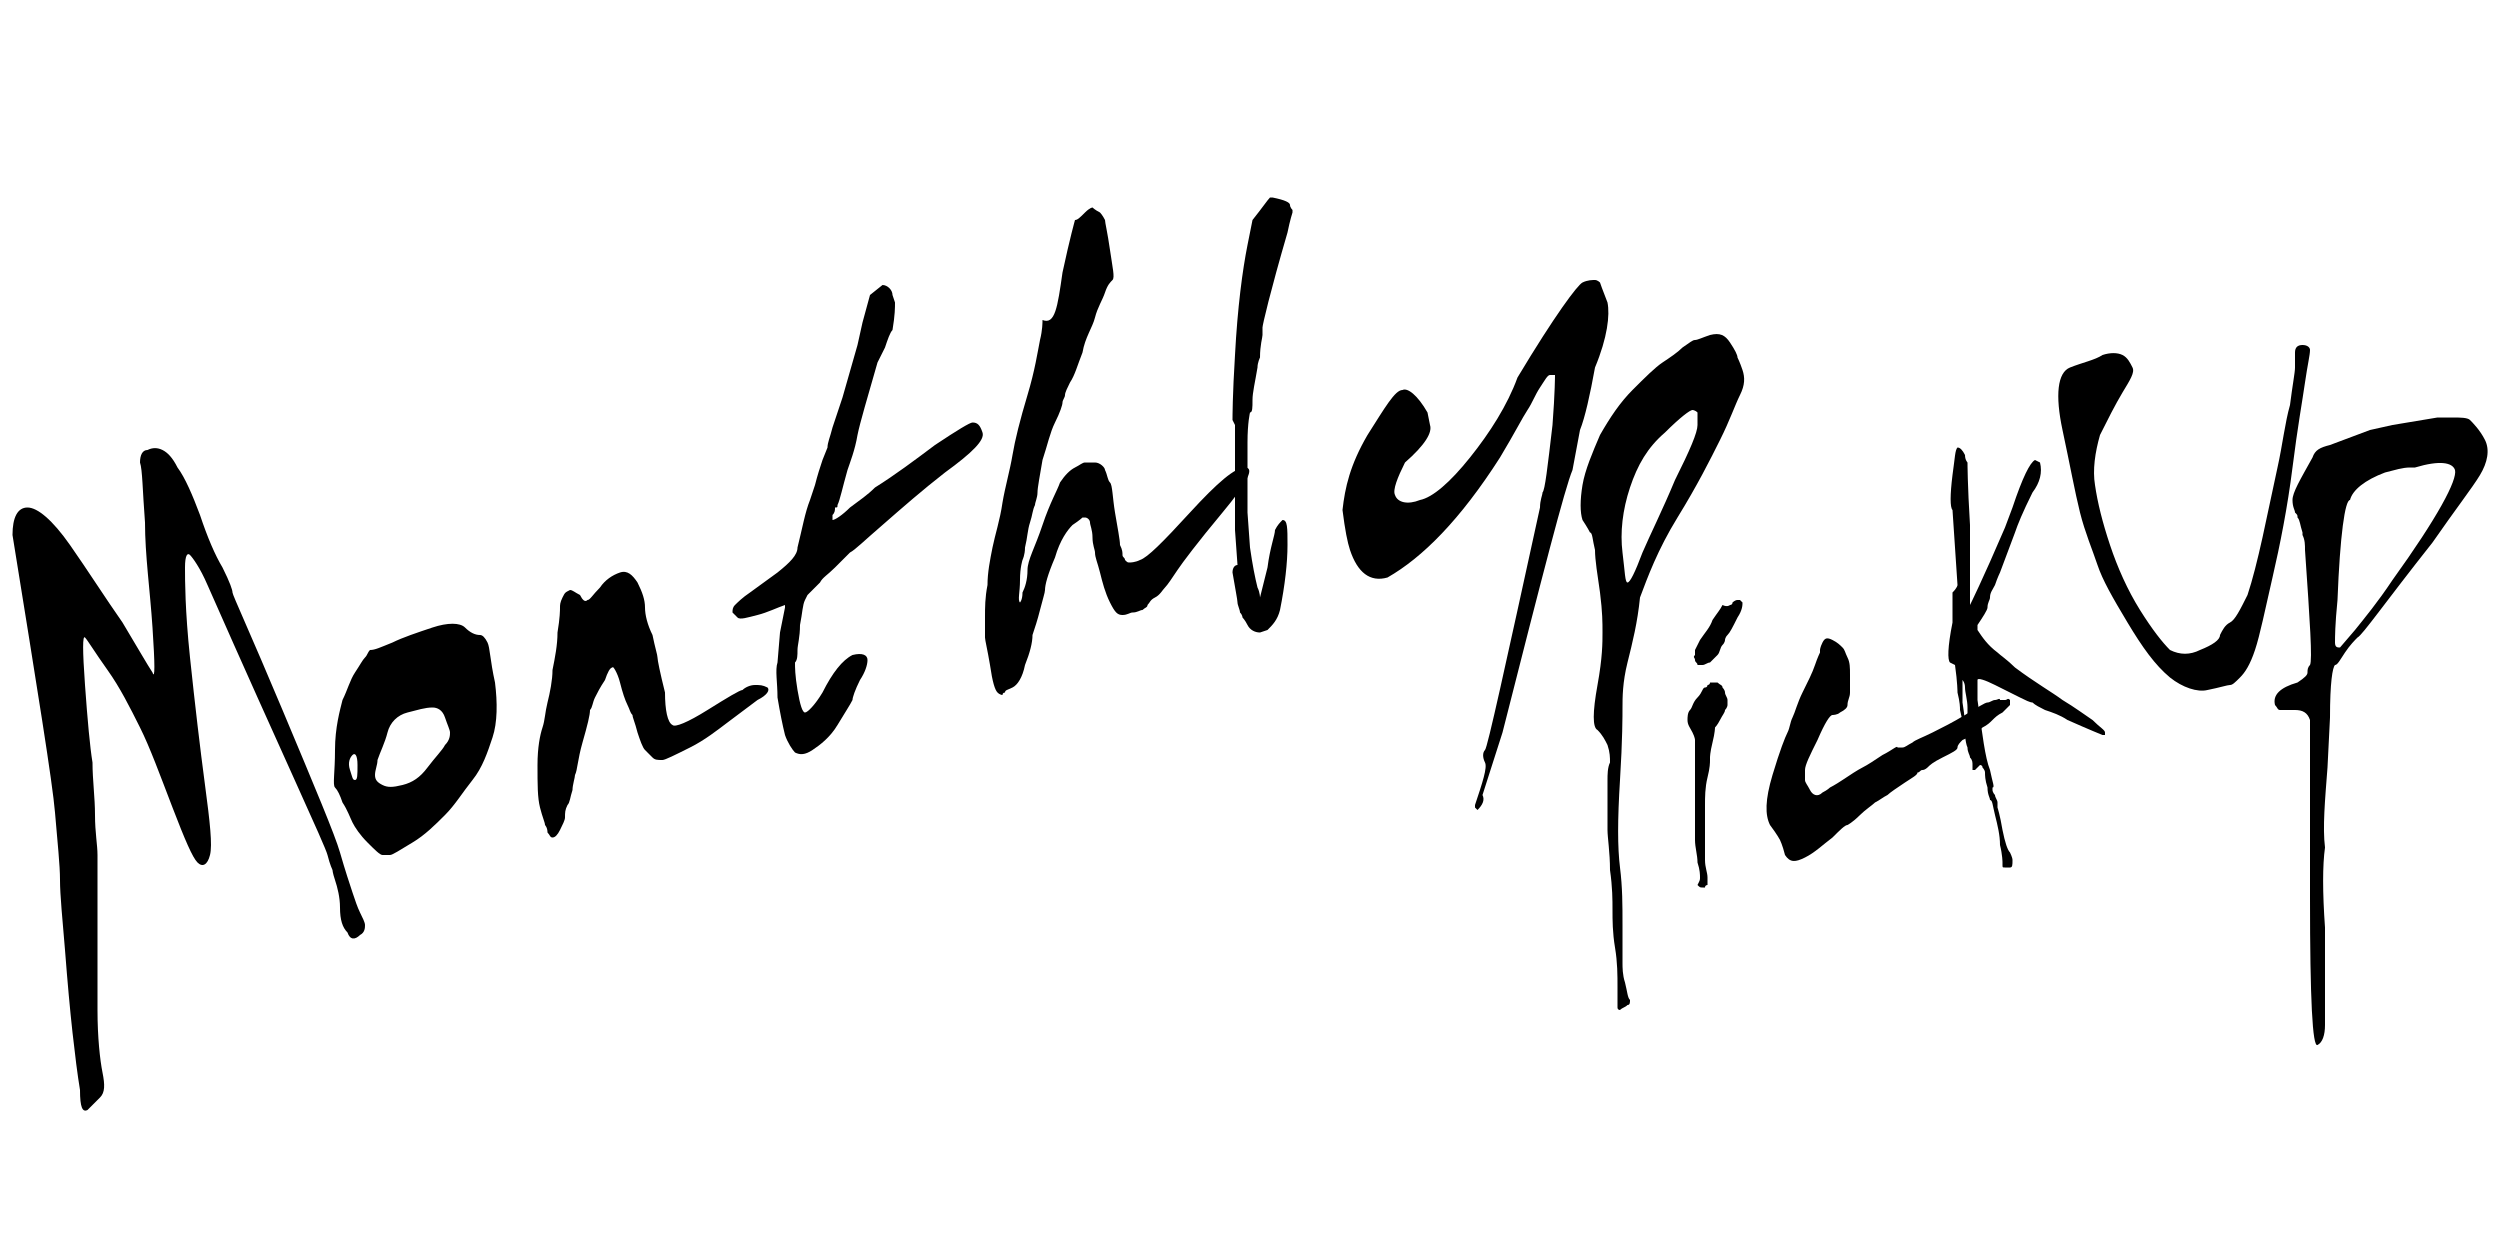
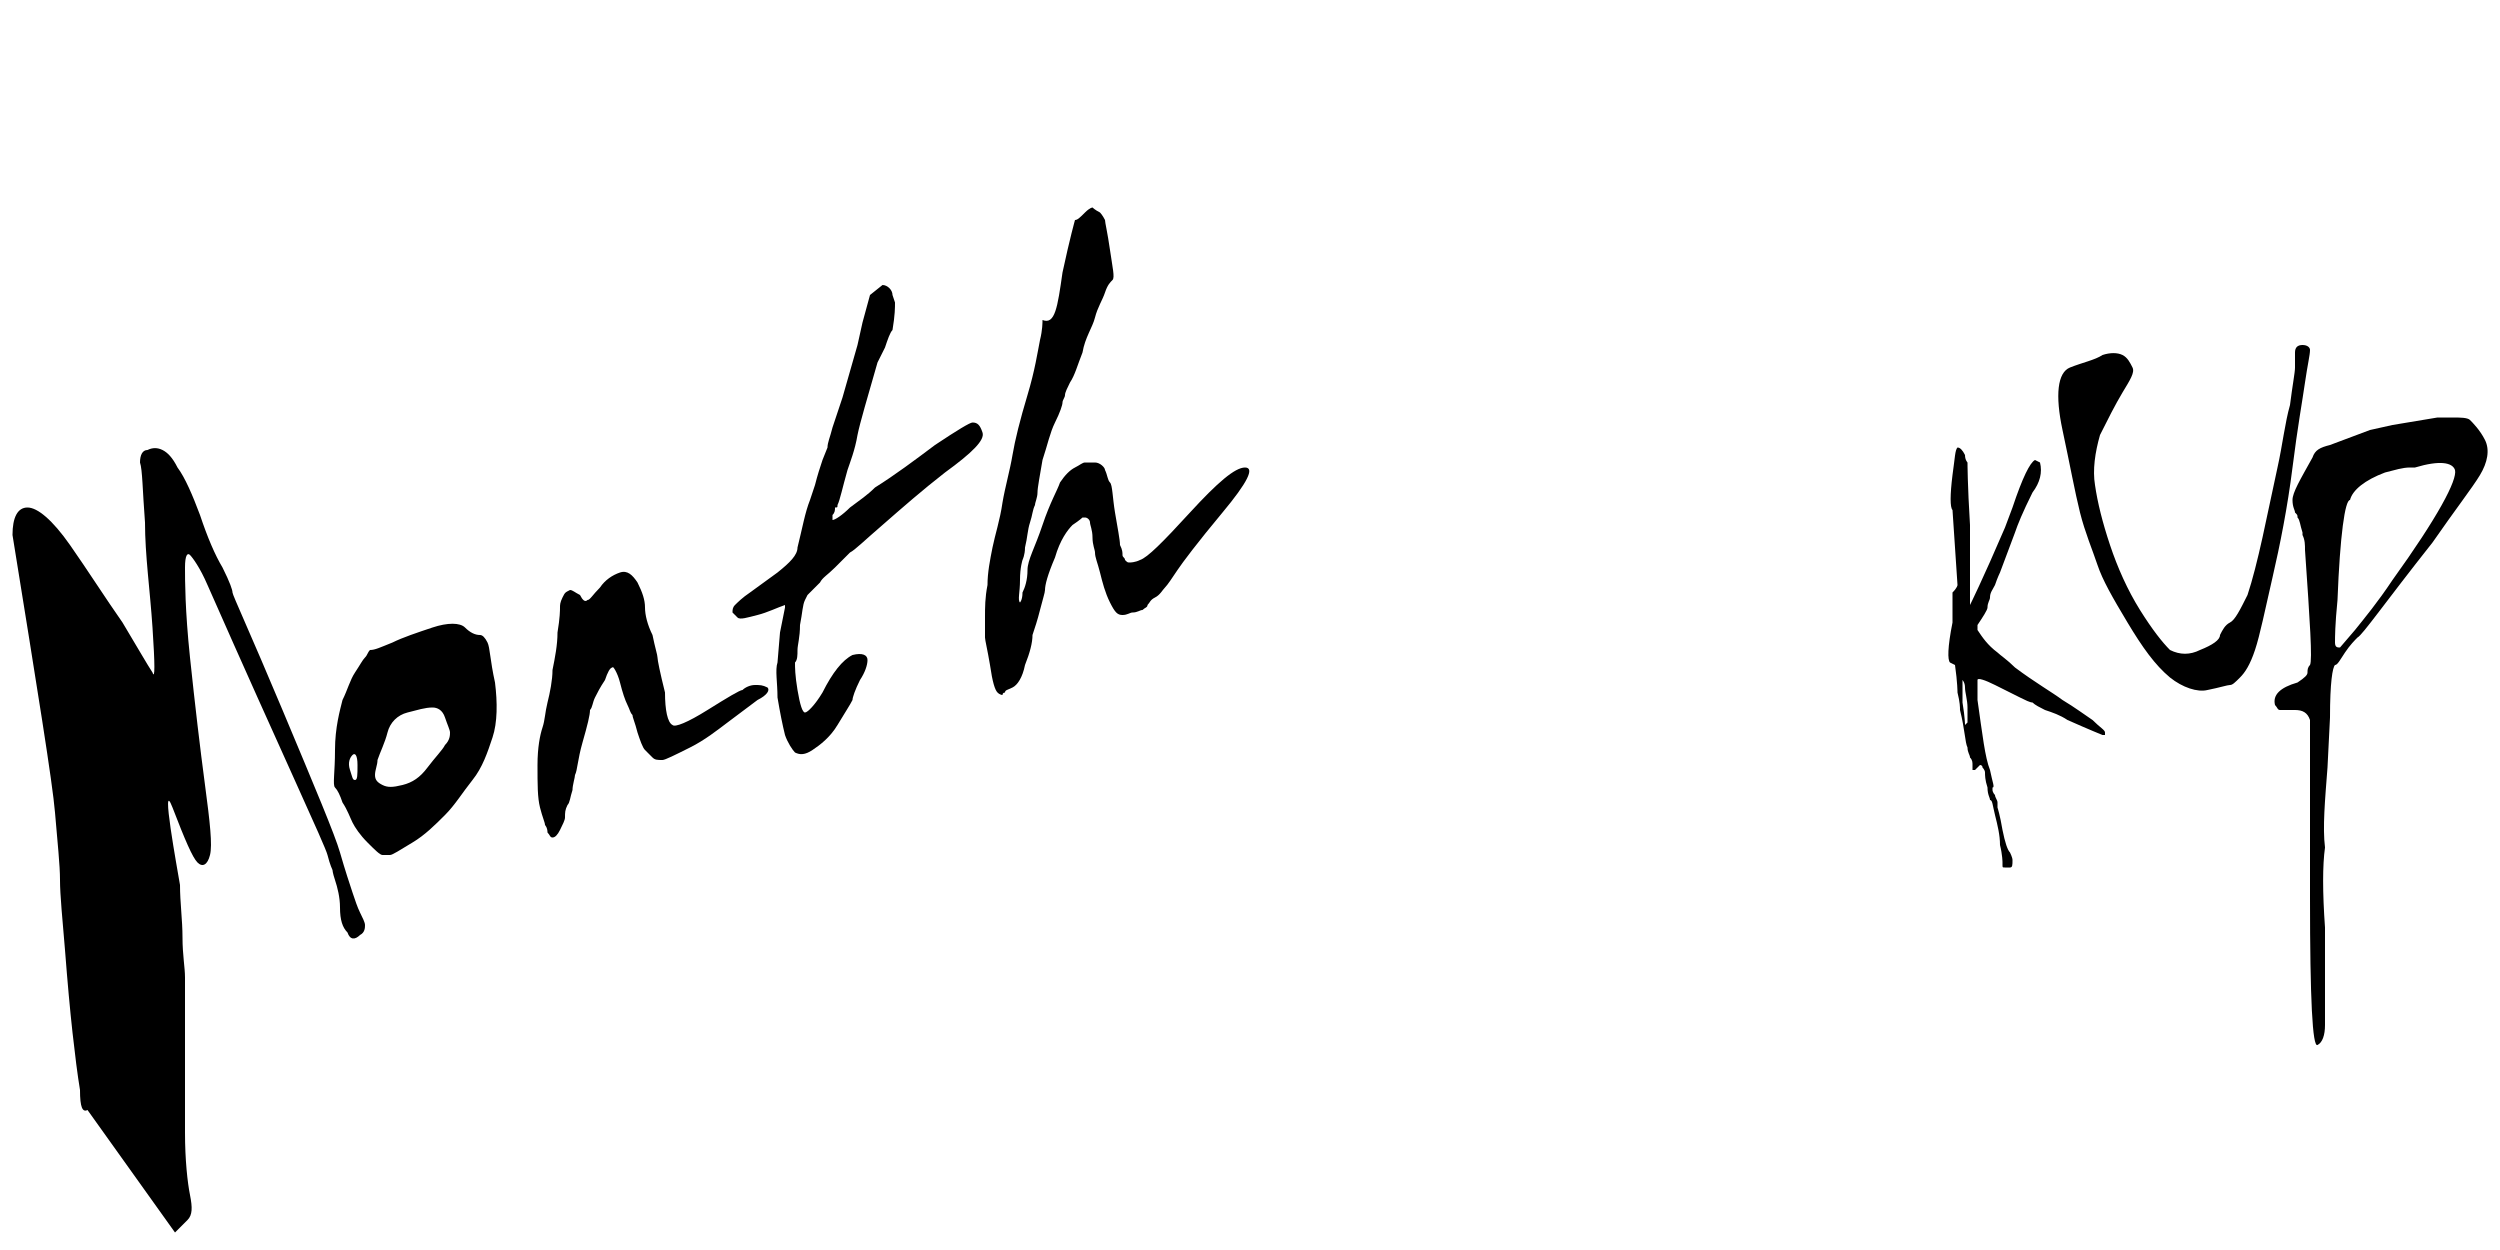
<svg xmlns="http://www.w3.org/2000/svg" viewBox="0 0 100 50">
-   <path d="M3.5 44.4c-.2.1-.3-.1-.3-.8-.1-.6-.2-1.4-.3-2.3-.1-.9-.2-2-.3-3.3-.1-1.2-.2-2.2-.2-2.8 0-.6-.1-1.5-.2-2.7-.1-1.2-.7-4.9-1.7-11.1 0-.7.2-1.1.6-1.1.4 0 1 .5 1.7 1.5s1.4 2.1 2.1 3.1c.6 1 1 1.7 1.2 2 .1.3.1-.3 0-1.8s-.3-2.9-.3-4.2c-.1-1.3-.1-2.1-.2-2.4 0-.3.1-.5.3-.5.2-.1.4-.1.6 0 .2.1.4.3.6.7.3.4.6 1.1.9 1.9.3.9.6 1.6.9 2.1.3.6.4.9.4 1 0 .1.7 1.6 2 4.7s2.1 5 2.3 5.7c.2.7.4 1.3.5 1.6s.2.6.3.8c.1.2.2.4.2.5 0 .1 0 .3-.2.4-.2.2-.4.2-.5-.1-.2-.2-.3-.5-.3-1 0-.4-.1-.8-.2-1.1-.1-.3-.1-.4-.1-.4s-.1-.2-.2-.6c-.1-.4-1.8-4-4.8-10.8-.3-.7-.6-1.1-.7-1.2-.1-.1-.2 0-.2.5s0 1.7.2 3.6.4 3.6.6 5.1c.2 1.5.3 2.4.2 2.8-.1.4-.3.5-.5.3s-.5-.9-1-2.2c-.5-1.3-.9-2.4-1.3-3.2-.4-.8-.8-1.6-1.3-2.3-.5-.7-.8-1.2-.9-1.3-.1-.1-.1.5 0 1.9s.2 2.5.3 3.1c0 .7.1 1.4.1 2.1 0 .7.1 1.2.1 1.6v6.2c0 1.1.1 2 .2 2.5s.1.8-.1 1l-.5.5zM15.7 25.7c.4-.2 1-.4 1.6-.6.6-.2 1.1-.2 1.3 0 .2.2.4.3.6.3.1 0 .2.1.3.3.1.2.1.7.3 1.6.1.8.1 1.6-.1 2.2-.2.6-.4 1.2-.8 1.7s-.7 1-1.1 1.4c-.4.4-.8.8-1.3 1.1-.5.3-.8.5-.9.5h-.3c-.1 0-.3-.2-.6-.5s-.5-.6-.6-.8c-.1-.2-.2-.5-.4-.8-.1-.3-.2-.5-.3-.6s0-.6 0-1.5.2-1.6.3-2c.2-.4.3-.8.5-1.1.2-.3.3-.5.4-.6.1-.1.1-.2.2-.3.2 0 .4-.1.9-.3zM14 30.8c.1.3.1.4.2.4s.1-.2.1-.6c0-.4-.1-.5-.2-.4-.1.1-.2.3-.1.6zm1 .2c0 .2.1.3.3.4.2.1.4.1.8 0s.7-.3 1-.7c.3-.4.6-.7.7-.9.2-.2.2-.4.2-.5s-.1-.3-.2-.6-.3-.4-.5-.4c-.3 0-.6.1-1 .2s-.7.4-.8.8c-.1.4-.3.8-.4 1.1 0 .2-.1.4-.1.6zM26.9 29c.1.1.6-.1 1.4-.6.8-.5 1.3-.8 1.4-.8.1-.1.3-.2.5-.2s.3 0 .5.1c.1.1 0 .3-.4.5l-1.2.9c-.4.3-.9.7-1.5 1s-1 .5-1.1.5c-.2 0-.3 0-.4-.1l-.3-.3c-.1-.1-.2-.4-.3-.7-.1-.4-.2-.6-.2-.7-.1-.1-.1-.2-.2-.4s-.2-.5-.3-.9c-.1-.4-.3-.7-.3-.6-.1 0-.2.2-.3.5-.2.3-.3.5-.4.7-.1.2-.1.4-.2.5 0 .2-.1.6-.3 1.3-.2.7-.2 1.1-.3 1.3 0 .1-.1.4-.1.6-.1.3-.1.5-.2.6-.1.2-.1.3-.1.5 0 .1-.1.3-.2.5s-.2.3-.3.3c-.1 0-.1-.1-.2-.2 0-.2-.1-.3-.1-.3 0-.1-.1-.3-.2-.7-.1-.4-.1-.9-.1-1.7 0-.7.1-1.2.2-1.5.1-.3.1-.6.2-1s.2-.9.2-1.3c.1-.5.2-1 .2-1.5.1-.6.1-.9.1-1 0-.1 0-.2.1-.4s.1-.2.3-.3c.1 0 .2.1.4.2.1.2.2.3.3.2.1 0 .2-.2.5-.5.2-.3.5-.5.8-.6s.5.1.7.4c.2.4.3.7.3 1 0 .3.1.7.3 1.1.1.5.2.8.2.9 0 .1.1.6.3 1.4 0 .7.1 1.2.3 1.3z" />
+   <path d="M3.5 44.4c-.2.1-.3-.1-.3-.8-.1-.6-.2-1.4-.3-2.3-.1-.9-.2-2-.3-3.3-.1-1.2-.2-2.2-.2-2.8 0-.6-.1-1.5-.2-2.7-.1-1.2-.7-4.9-1.7-11.1 0-.7.2-1.1.6-1.1.4 0 1 .5 1.7 1.5s1.4 2.1 2.1 3.1c.6 1 1 1.7 1.2 2 .1.3.1-.3 0-1.8s-.3-2.9-.3-4.2c-.1-1.3-.1-2.1-.2-2.4 0-.3.1-.5.3-.5.2-.1.4-.1.6 0 .2.1.4.3.6.7.3.4.6 1.1.9 1.9.3.9.6 1.6.9 2.1.3.6.4.9.4 1 0 .1.7 1.6 2 4.7s2.1 5 2.3 5.7c.2.7.4 1.3.5 1.6s.2.6.3.8c.1.2.2.4.2.5 0 .1 0 .3-.2.4-.2.2-.4.2-.5-.1-.2-.2-.3-.5-.3-1 0-.4-.1-.8-.2-1.1-.1-.3-.1-.4-.1-.4s-.1-.2-.2-.6c-.1-.4-1.8-4-4.8-10.8-.3-.7-.6-1.1-.7-1.2-.1-.1-.2 0-.2.5s0 1.7.2 3.6.4 3.6.6 5.1c.2 1.5.3 2.4.2 2.8-.1.4-.3.5-.5.3s-.5-.9-1-2.2s.2 2.5.3 3.1c0 .7.1 1.4.1 2.1 0 .7.1 1.2.1 1.6v6.2c0 1.1.1 2 .2 2.5s.1.8-.1 1l-.5.5zM15.7 25.7c.4-.2 1-.4 1.6-.6.6-.2 1.1-.2 1.3 0 .2.2.4.3.6.3.1 0 .2.1.3.3.1.2.1.7.3 1.6.1.8.1 1.6-.1 2.2-.2.6-.4 1.2-.8 1.7s-.7 1-1.1 1.4c-.4.4-.8.8-1.3 1.1-.5.3-.8.5-.9.5h-.3c-.1 0-.3-.2-.6-.5s-.5-.6-.6-.8c-.1-.2-.2-.5-.4-.8-.1-.3-.2-.5-.3-.6s0-.6 0-1.5.2-1.6.3-2c.2-.4.3-.8.5-1.1.2-.3.3-.5.4-.6.1-.1.1-.2.2-.3.2 0 .4-.1.9-.3zM14 30.8c.1.3.1.4.2.4s.1-.2.1-.6c0-.4-.1-.5-.2-.4-.1.1-.2.3-.1.6zm1 .2c0 .2.1.3.3.4.2.1.4.1.8 0s.7-.3 1-.7c.3-.4.6-.7.7-.9.2-.2.2-.4.2-.5s-.1-.3-.2-.6-.3-.4-.5-.4c-.3 0-.6.1-1 .2s-.7.4-.8.8c-.1.4-.3.8-.4 1.1 0 .2-.1.4-.1.6zM26.9 29c.1.1.6-.1 1.4-.6.8-.5 1.3-.8 1.4-.8.1-.1.3-.2.5-.2s.3 0 .5.1c.1.1 0 .3-.4.5l-1.2.9c-.4.3-.9.7-1.5 1s-1 .5-1.1.5c-.2 0-.3 0-.4-.1l-.3-.3c-.1-.1-.2-.4-.3-.7-.1-.4-.2-.6-.2-.7-.1-.1-.1-.2-.2-.4s-.2-.5-.3-.9c-.1-.4-.3-.7-.3-.6-.1 0-.2.2-.3.5-.2.3-.3.5-.4.7-.1.2-.1.4-.2.5 0 .2-.1.6-.3 1.3-.2.7-.2 1.1-.3 1.3 0 .1-.1.4-.1.6-.1.3-.1.5-.2.6-.1.2-.1.3-.1.5 0 .1-.1.3-.2.5s-.2.3-.3.3c-.1 0-.1-.1-.2-.2 0-.2-.1-.3-.1-.3 0-.1-.1-.3-.2-.7-.1-.4-.1-.9-.1-1.7 0-.7.1-1.2.2-1.5.1-.3.1-.6.2-1s.2-.9.2-1.3c.1-.5.2-1 .2-1.5.1-.6.1-.9.1-1 0-.1 0-.2.1-.4s.1-.2.3-.3c.1 0 .2.1.4.2.1.2.2.3.3.2.1 0 .2-.2.5-.5.2-.3.5-.5.8-.6s.5.1.7.4c.2.4.3.7.3 1 0 .3.1.7.3 1.1.1.5.2.8.2.9 0 .1.1.6.3 1.4 0 .7.1 1.2.3 1.3z" />
  <path d="M35.3 11.4c.2 0 .4.2.4.4l.1.3c0 .2 0 .5-.1 1.1-.1.1-.2.4-.3.7l-.3.6c-.4 1.4-.7 2.4-.8 2.9-.1.6-.3 1.1-.4 1.4-.2.7-.3 1.2-.4 1.4 0 .1 0 .1-.1.1 0 .1 0 .2-.1.3v.2c.1 0 .4-.2.7-.5.4-.3.7-.5 1-.8.8-.5 1.6-1.1 2.4-1.7.9-.6 1.4-.9 1.5-.9.2 0 .3.1.4.4.1.3-.4.8-1.5 1.6-.9.7-1.7 1.4-2.5 2.1-.7.6-1.1 1-1.3 1.1l-.6.6c-.3.3-.5.4-.6.6l-.5.5-.1.2c-.1.2-.1.5-.2 1 0 .5-.1.8-.1 1 0 .2 0 .4-.1.5 0 .2 0 .5.1 1.1.1.6.2.9.3.9.1 0 .4-.3.7-.8.4-.8.8-1.3 1.2-1.5.4-.1.6 0 .6.2s-.1.5-.3.8c-.2.4-.3.7-.3.8-.1.2-.3.5-.6 1s-.7.8-1 1c-.3.2-.5.2-.7.1-.1-.1-.3-.4-.4-.7-.1-.4-.2-.9-.3-1.5 0-.6-.1-1.1 0-1.4l.1-1.2.1-.5.1-.5v-.1c-.3.1-.7.3-1.1.4-.4.1-.7.2-.8.1l-.2-.2c0-.1 0-.2.1-.3.1-.1.3-.3.6-.5l1.1-.8c.5-.4.8-.7.8-1 .2-.8.3-1.4.5-1.9l.2-.6c.1-.4.2-.7.3-1l.2-.5c0-.2.1-.4.2-.8l.2-.6.2-.6.6-2.1.2-.9.3-1.1.5-.4zM42.5 10.9c.3-1.4.5-2.1.5-2.1.1 0 .2-.1.4-.3.2-.2.3-.2.3-.2s.1.1.3.2c.1.1.2.3.2.3 0 .1.1.5.2 1.2s.2 1.1.1 1.2c-.1.1-.2.2-.3.5-.1.3-.3.6-.4 1s-.4.8-.5 1.4c-.2.5-.3.9-.5 1.2-.1.2-.2.4-.2.5 0 .1-.1.2-.1.3 0 .1-.1.4-.3.8-.2.4-.3.9-.5 1.5-.1.6-.2 1.1-.2 1.3 0 .2-.1.4-.1.5-.1.2-.1.4-.2.7-.1.3-.1.6-.2 1 0 .3-.1.5-.1.5s-.1.3-.1.8-.1.8 0 .9c0 0 .1-.1.1-.4.1-.2.2-.5.2-.9s.3-.9.6-1.8.6-1.4.7-1.7c.2-.3.4-.5.6-.6.2-.1.3-.2.4-.2h.4c.2 0 .4.2.4.3.1.2.1.4.2.5s.1.6.2 1.2.2 1.1.2 1.3c.1.2.1.3.1.4s.1.1.1.2c.1.1.1.1.2.1 0 0 .2 0 .4-.1.3-.1.9-.7 2-1.9s1.8-1.8 2.2-1.8c.4 0 .1.6-.9 1.8-1 1.2-1.6 2-1.8 2.3-.2.3-.4.6-.5.7-.1.1-.2.3-.4.4-.2.1-.2.2-.3.3 0 .1-.1.1-.2.2-.1 0-.2.1-.4.1-.1 0-.2.1-.4.1s-.3-.1-.5-.5-.3-.8-.4-1.2c-.1-.4-.2-.6-.2-.8 0-.1-.1-.3-.1-.6s-.1-.5-.1-.6-.1-.2-.2-.2h-.1s-.1.1-.4.3c-.2.2-.5.6-.7 1.3-.3.7-.4 1.1-.4 1.3 0 .1-.1.4-.2.8s-.2.7-.3 1c0 .3-.1.7-.3 1.2-.1.5-.3.8-.5.9-.2.1-.3.1-.3.2 0 0-.1 0-.1.1 0 0-.1 0-.2-.1s-.2-.4-.3-1.1c-.1-.6-.2-1-.2-1.1v-.8c0-.4 0-.8.1-1.3 0-.5.1-1 .2-1.5s.3-1.1.4-1.8c.1-.6.3-1.3.4-1.9.1-.6.3-1.4.6-2.4s.4-1.7.5-2.2c.1-.4.1-.7.1-.8.5.2.6-.5.8-1.9z" />
-   <path d="M50.8 7.9h.1c.5.1.7.2.7.3 0 .1.1.2.1.2v.1s-.1.3-.2.8c-.7 2.4-1 3.7-1 3.8v.3c0 .1-.1.4-.1.9 0 0-.1.2-.1.4-.1.6-.2 1-.2 1.3 0 .3 0 .5-.1.5 0 0-.1.4-.1 1.2V20.5l.1 1.4c.1.7.2 1.2.3 1.6.1.2.1.4.1.4l.3-1.2c.1-.8.3-1.3.3-1.5.1-.2.2-.3.3-.4.2 0 .2.3.2 1s-.1 1.6-.3 2.6c-.1.4-.3.6-.5.8l-.3.1c-.2 0-.4-.1-.5-.3-.1-.2-.2-.3-.2-.3s0-.1-.1-.2c0-.1-.1-.3-.1-.4 0-.1-.1-.6-.2-1.2 0-.2.1-.3.2-.3l-.1-1.4V17l-.1-.2c0-.1 0-1 .1-2.6.1-1.9.3-3.4.5-4.4l.2-1c.4-.5.6-.8.7-.9zM54.7 17.4c.7-1.1 1.1-1.8 1.4-1.8.2-.1.6.2 1 .9l.1.5c.1.3-.2.8-1 1.5-.3.6-.5 1.1-.4 1.3.1.3.5.4 1 .2.5-.1 1.2-.7 2-1.7s1.5-2.1 1.9-3.2c1.5-2.5 2.4-3.7 2.6-3.8.2-.1.4-.1.5-.1.1 0 .2.1.2.1s.1.3.3.8c.1.5 0 1.4-.5 2.6-.2 1.1-.4 2-.6 2.5l-.3 1.6c-.3.7-1.2 4.2-2.8 10.5l-.8 2.5c.1.2 0 .4-.2.6l-.1-.1v-.1c.3-.9.5-1.5.4-1.7-.1-.2-.1-.4 0-.5.1-.1.8-3.3 2.2-9.7 0-.3.1-.5.1-.6.1-.1.2-1 .4-2.7.1-1.3.1-2 .1-2H62c-.1 0-.2.2-.4.5s-.3.6-.5.9c-.2.3-.5.9-1.1 1.9-1.6 2.5-3.1 4-4.5 4.8-.7.2-1.2-.2-1.5-1.1-.1-.3-.2-.8-.3-1.6.1-.9.3-1.8 1-3zM65.1 26.5c-.2.8-.2 1.4-.2 1.8 0 .3 0 1.3-.1 2.9-.1 1.6-.1 2.7 0 3.5s.1 1.5.1 2.3v1.5c0 .2 0 .5.1.8.1.4.1.6.2.7 0 .1 0 .2-.1.2-.1.1-.2.1-.3.2 0 0-.1 0-.1-.1v-.8c0-.5 0-1-.1-1.6-.1-.6-.1-1.1-.1-1.5 0-.4 0-.9-.1-1.6 0-.7-.1-1.3-.1-1.6v-1.1-.9c0-.2 0-.5.1-.7 0-.2 0-.4-.1-.7-.1-.2-.2-.4-.4-.6-.2-.1-.2-.7 0-1.8s.2-1.7.2-2.1 0-.8-.1-1.6c-.1-.7-.2-1.3-.2-1.7-.1-.4-.1-.7-.2-.7 0 0-.1-.2-.3-.5-.1-.3-.1-.8 0-1.4.1-.6.4-1.3.7-2 .4-.7.8-1.3 1.3-1.8s.9-.9 1.2-1.1c.3-.2.6-.4.8-.6.3-.2.4-.3.5-.3.1 0 .3-.1.6-.2.4-.1.6 0 .8.3.2.3.3.5.3.6 0 0 .1.2.2.5s.1.6-.1 1-.4 1-.8 1.8-.9 1.8-1.7 3.1-1.2 2.4-1.5 3.2c-.1 1-.3 1.8-.5 2.6zm-.2-4.4c.1.8.1 1.2.2 1.2s.3-.4.6-1.2c.3-.7.8-1.7 1.3-2.9.6-1.2.9-1.9.9-2.2v-.5c-.1-.1-.2-.1-.2-.1-.1 0-.5.3-1.1.9-.7.6-1.1 1.3-1.4 2.2s-.4 1.8-.3 2.6zM68.2 27.5c.1 0 .1-.1.1-.1s.1 0 .1-.1h.3c.1.1.2.1.2.2 0 0 .1.1.1.2s.1.2.1.3v.2s0 .1-.1.2c0 .1-.1.2-.2.4s-.2.3-.2.3 0 .2-.1.6c-.1.4-.1.6-.1.6v.1c0 .1 0 .3-.1.7-.1.4-.1.8-.1 1.1v2.2c0 .3.1.5.1.7v.3s-.1 0-.1.1h-.1c-.1 0-.1 0-.2-.1.1-.2.1-.2.1-.3 0-.1 0-.3-.1-.6 0-.3-.1-.6-.1-.9v-1.5-1.2-.1-.1-.3-.2-.3-.3s0-.1-.1-.3c-.1-.2-.2-.3-.2-.5 0-.1 0-.3.1-.4s.1-.3.3-.5.2-.4.3-.4zm1-3.3s.1 0 .1-.1c0 0 .1-.1.2-.1h.1l.1.1c0 .1 0 .3-.2.6-.2.4-.3.6-.4.7-.1.1-.1.2-.1.2s0 .1-.1.2-.1.3-.2.4l-.3.3c-.1 0-.2.1-.3.1h-.2c0-.1-.1-.1-.1-.2s-.1-.1 0-.2V26l.2-.4c.2-.3.4-.5.5-.8.2-.3.3-.4.4-.6.2.1.3 0 .3 0zM71.2 33.6s-.1-.2-.4-.6c-.2-.4-.2-1 .1-2 .3-1 .5-1.5.6-1.7.1-.2.1-.4.2-.6.1-.2.2-.6.4-1s.4-.8.5-1.1.2-.5.2-.5V26s0-.1.1-.3c.1-.2.2-.2.4-.1s.3.2.4.3c.1.1.1.2.2.4s.1.4.1.7v.7c0 .2-.1.3-.1.5 0 .1-.1.2-.3.3-.1.1-.3.1-.3.1-.1 0-.3.3-.6 1-.3.6-.5 1-.5 1.2v.4c0 .1.1.2.2.4s.3.3.5.1c.2-.1.3-.2.3-.2s.2-.1.5-.3c.3-.2.6-.4.8-.5.2-.1.5-.3.8-.5.4-.2.6-.4.6-.3h.2c.1 0 .2-.1.4-.2.1-.1.4-.2.8-.4s.8-.4 1.3-.7c.5-.3.8-.5.9-.5.1 0 .2-.1.3-.1.1 0 .2-.1.2 0h.2c.1 0 .1-.1.2 0v.2l-.3.3c-.2.1-.3.2-.4.3-.1.1-.2.2-.4.3-.1.1-.3.2-.4.3s-.2.1-.4.2c-.1.1-.2.2-.2.3 0 .1-.2.2-.6.4-.4.2-.5.3-.6.4 0 0-.1.1-.2.1s-.1.1-.2.1c0 .1-.2.2-.5.4s-.6.4-.7.5c-.2.1-.3.2-.5.3-.1.1-.4.3-.6.5-.3.3-.5.4-.5.4-.1 0-.3.2-.6.5-.4.3-.7.6-1.1.8-.4.2-.6.2-.8-.1-.1-.4-.2-.6-.2-.6z" />
  <path d="M78.3 17.9c.1 0 .2.1.3.3 0 .2.1.3.1.3s0 .9.1 2.5v3.2s.5-1 1.4-3.1l.3-.8c.4-1.2.7-1.8.9-1.9l.2.1c.1.4 0 .8-.3 1.2-.4.8-.6 1.3-.7 1.6l-.6 1.6s-.1.2-.2.5c-.1.2-.2.3-.2.5 0 .1-.1.2-.1.4 0 .1-.2.4-.4.7v.2c.2.3.4.6.8.9.1.1.4.3.7.6.8.6 1.5 1 1.9 1.3.5.3.9.6 1.2.8.3.3.5.4.5.5v.1h-.1s-.5-.2-1.4-.6c-.3-.2-.6-.3-.9-.4-.2-.1-.4-.2-.5-.3-.1 0-.3-.1-.5-.2l-1-.5c-.4-.2-.7-.3-.7-.2v.8c.2 1.4.3 2.3.5 2.8.1.5.2.7.1.7v.1s0 .1.1.2c0 .1.1.2.1.3v.2s.1.3.2.9c.1.5.2.8.3.9 0 0 .1.2.1.3 0 .2 0 .3-.1.3h-.2c-.1 0-.1 0-.1-.1v-.1s0-.3-.1-.7c0-.4-.1-.8-.2-1.2-.1-.4-.1-.6-.2-.6 0-.1-.1-.2-.1-.5-.1-.3-.1-.5-.1-.6 0-.1-.1-.2-.1-.2 0-.1-.1-.1-.1-.1l-.1.1-.1.1h-.1v-.2c0-.1 0-.2-.1-.3 0-.1-.1-.2-.1-.4-.1-.2-.1-.7-.3-1.5 0-.1 0-.3-.1-.7 0 0 0-.4-.1-1.1l-.2-.1c-.1-.1-.1-.6.1-1.6v-1.2c.2-.2.2-.3.2-.3l-.2-3c-.1-.1-.1-.6 0-1.4.1-.7.1-1 .2-1.1zm.2 9.3v.9c.1.6.1.9.1.9l.1-.1v-.6c0-.3-.1-.6-.1-.8 0-.2-.1-.3-.1-.3zM82.8 14.7c.5-.2 1-.3 1.3-.5.3-.1.6-.1.8 0 .2.1.3.3.4.5.1.2-.1.5-.4 1-.3.5-.6 1.1-.9 1.7-.2.7-.3 1.4-.2 2 .1.7.3 1.5.6 2.4.3.9.7 1.8 1.2 2.6s.9 1.3 1.2 1.6c.4.2.8.2 1.2 0 .5-.2.8-.4.8-.6.1-.2.2-.4.4-.5.2-.1.4-.5.7-1.1.2-.6.4-1.4.6-2.3.2-.9.4-1.9.6-2.8s.3-1.8.5-2.5c.1-.8.2-1.3.2-1.5v-.6c0-.2.1-.3.3-.3s.3.1.3.2c0 .2-.1.6-.2 1.3-.1.7-.3 1.8-.5 3.4-.2 1.6-.5 3.1-.8 4.4-.3 1.3-.5 2.3-.7 2.9-.2.6-.4.9-.6 1.1-.2.2-.3.3-.4.3-.1 0-.4.1-.9.2-.4.1-1-.1-1.5-.5-.6-.5-1.1-1.2-1.7-2.2-.6-1-1-1.7-1.2-2.3-.2-.6-.5-1.3-.7-2.1-.2-.8-.4-1.9-.7-3.3s-.2-2.3.3-2.5zM99.4 17.6c.2.4.1.9-.2 1.4-.3.5-1 1.4-1.9 2.7-1.9 2.4-2.8 3.7-3 3.8-.1.1-.3.3-.5.6s-.3.5-.4.5c-.1.1-.2.7-.2 2.1l-.1 2c-.1 1.3-.2 2.4-.1 3.2-.1.7-.1 1.8 0 3.2V41c0 .4-.1.7-.3.8-.2.1-.3-1.8-.3-5.9v-7.1c-.1-.3-.3-.4-.6-.4h-.6c-.1 0-.1-.1-.2-.2-.1-.4.2-.7.9-.9.3-.2.4-.3.4-.4 0-.1 0-.2.1-.3.1-.2 0-1.7-.2-4.6 0-.2 0-.4-.1-.6v-.1c-.1-.3-.1-.5-.2-.6 0-.1 0-.1-.1-.2 0-.1-.1-.2-.1-.5s.3-.8.8-1.7c.1-.3.3-.4.7-.5l1.6-.6.9-.2 1.8-.3h.6c.3 0 .6 0 .7.1s.4.4.6.8zm-4 1.3c-.8.3-1.3.7-1.4 1.1-.2 0-.4 1.4-.5 4-.1 1-.1 1.5-.1 1.7 0 .2.1.2.2.2l.6-.7c.4-.5.9-1.1 1.5-2 1.8-2.5 2.6-4 2.5-4.4-.1-.3-.6-.4-1.6-.1h-.2c-.3 0-.6.1-1 .2z" />
</svg>